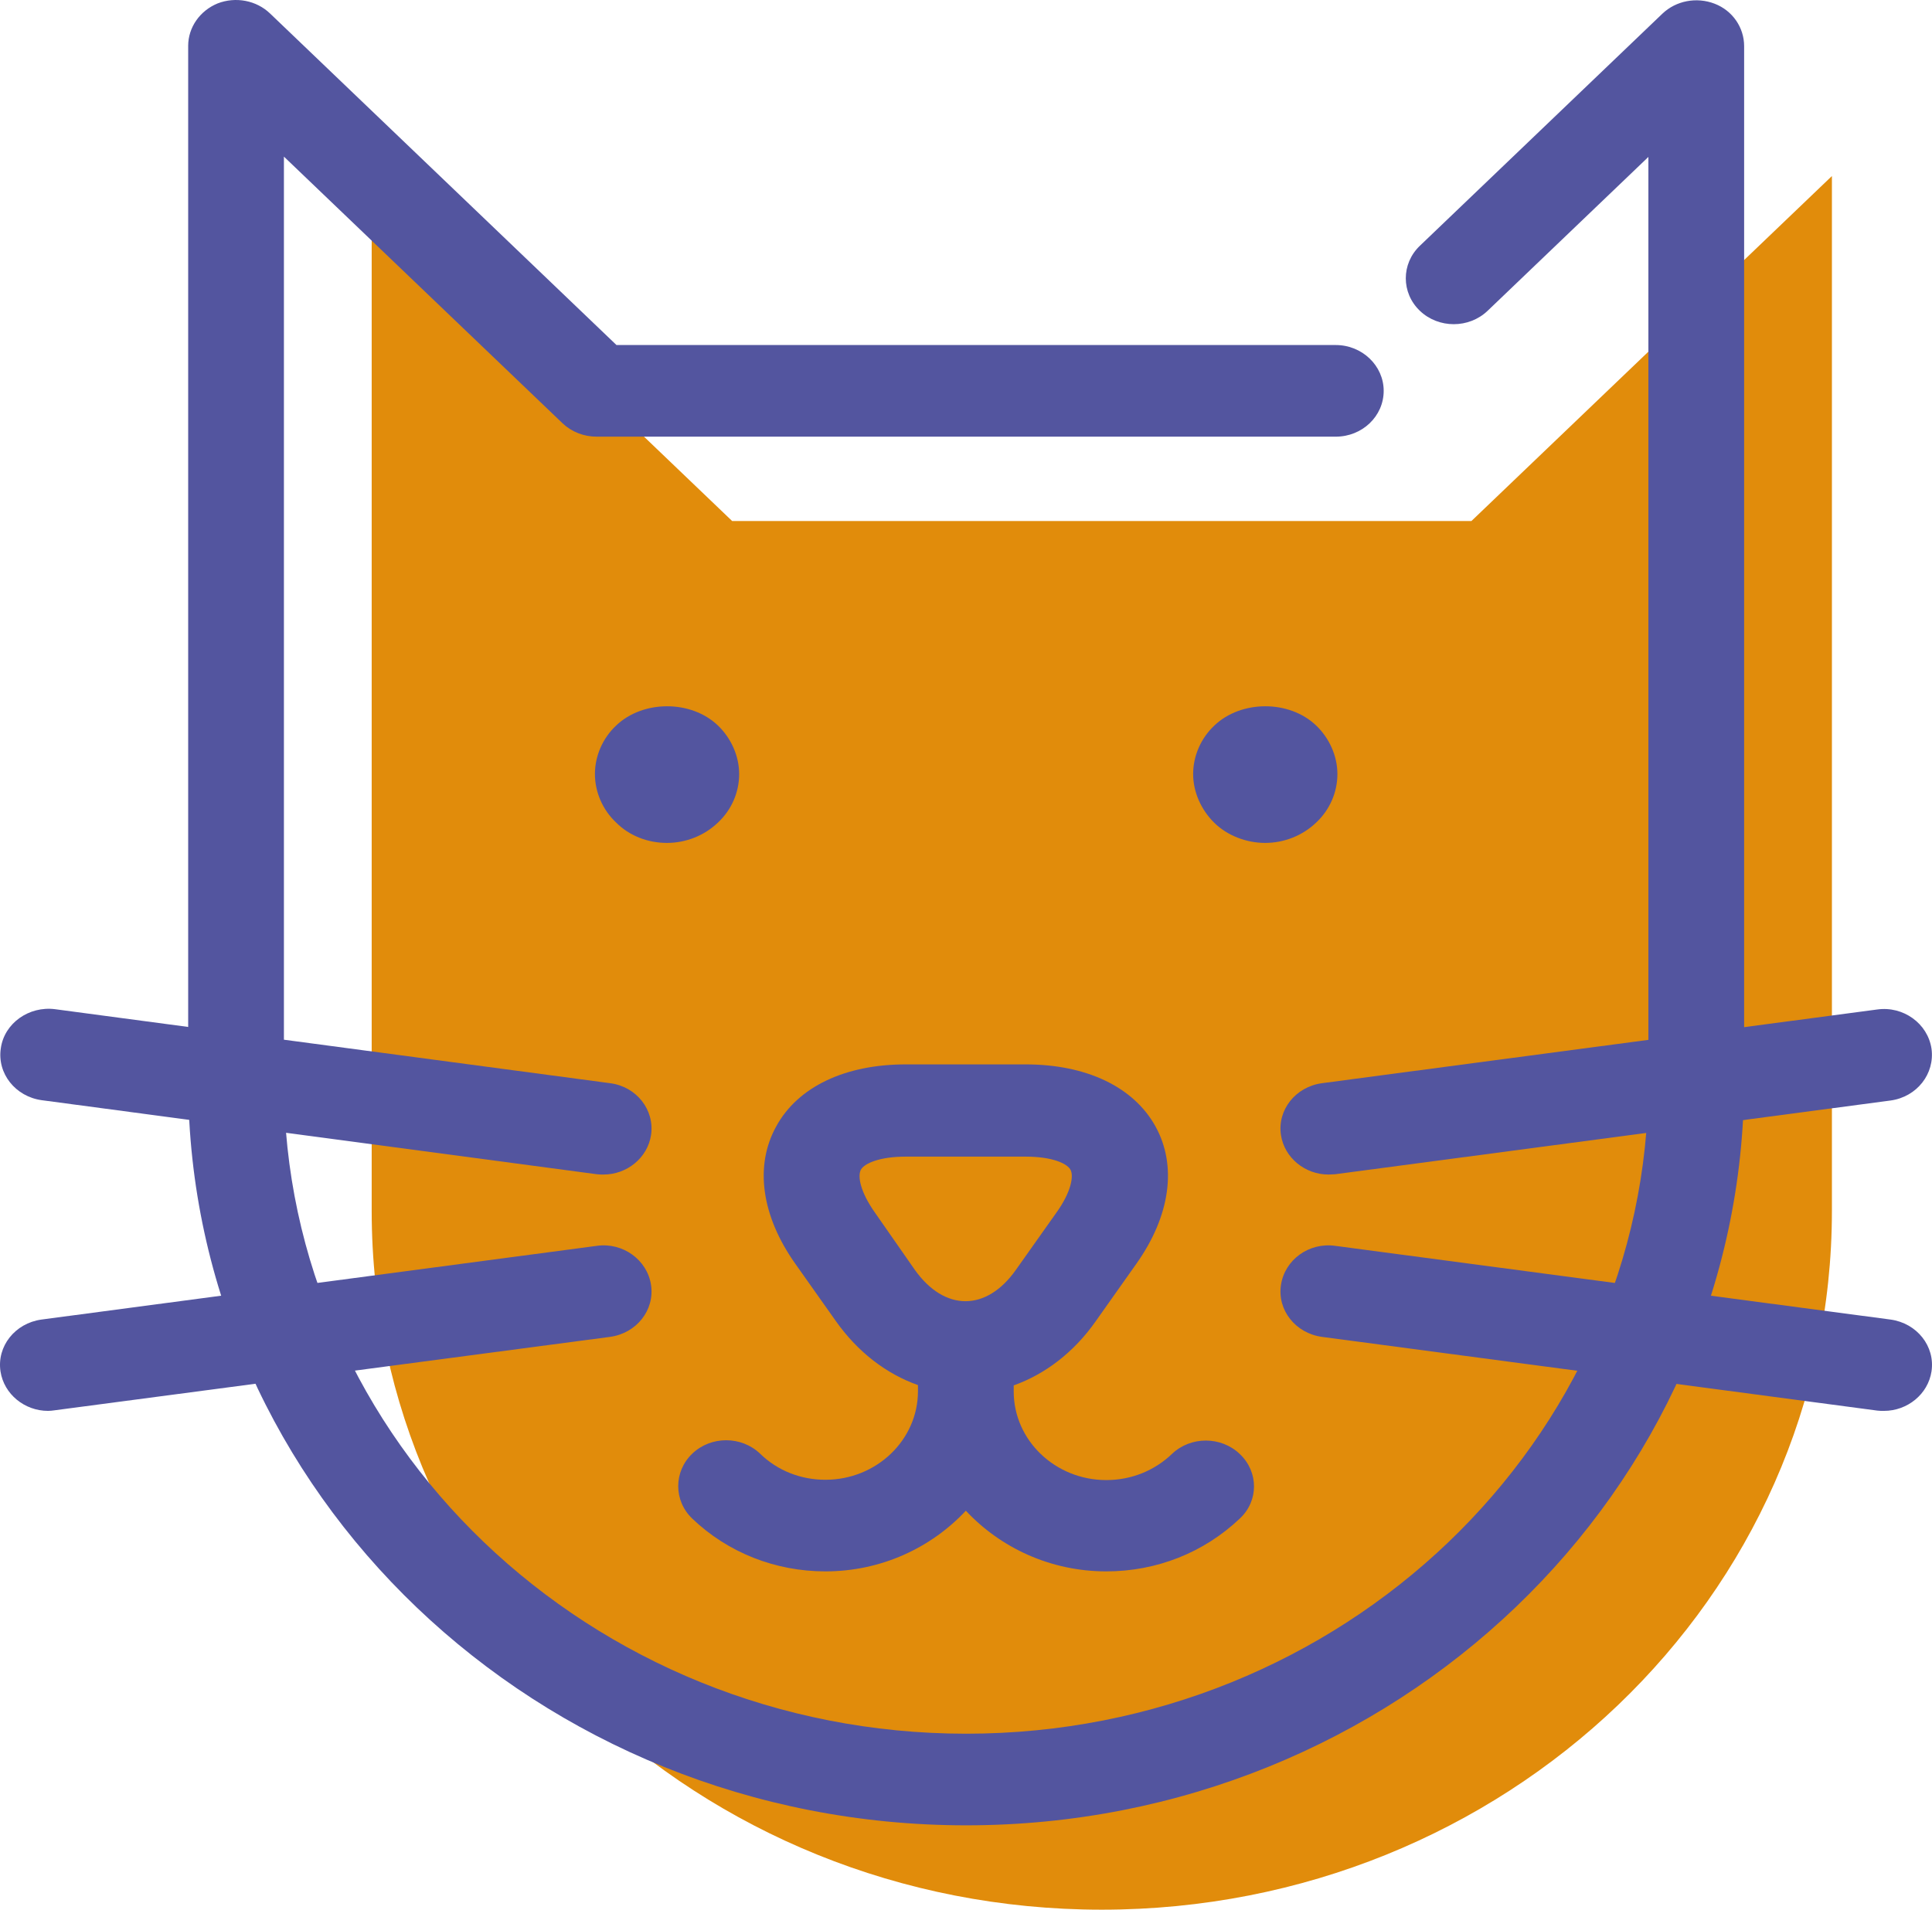
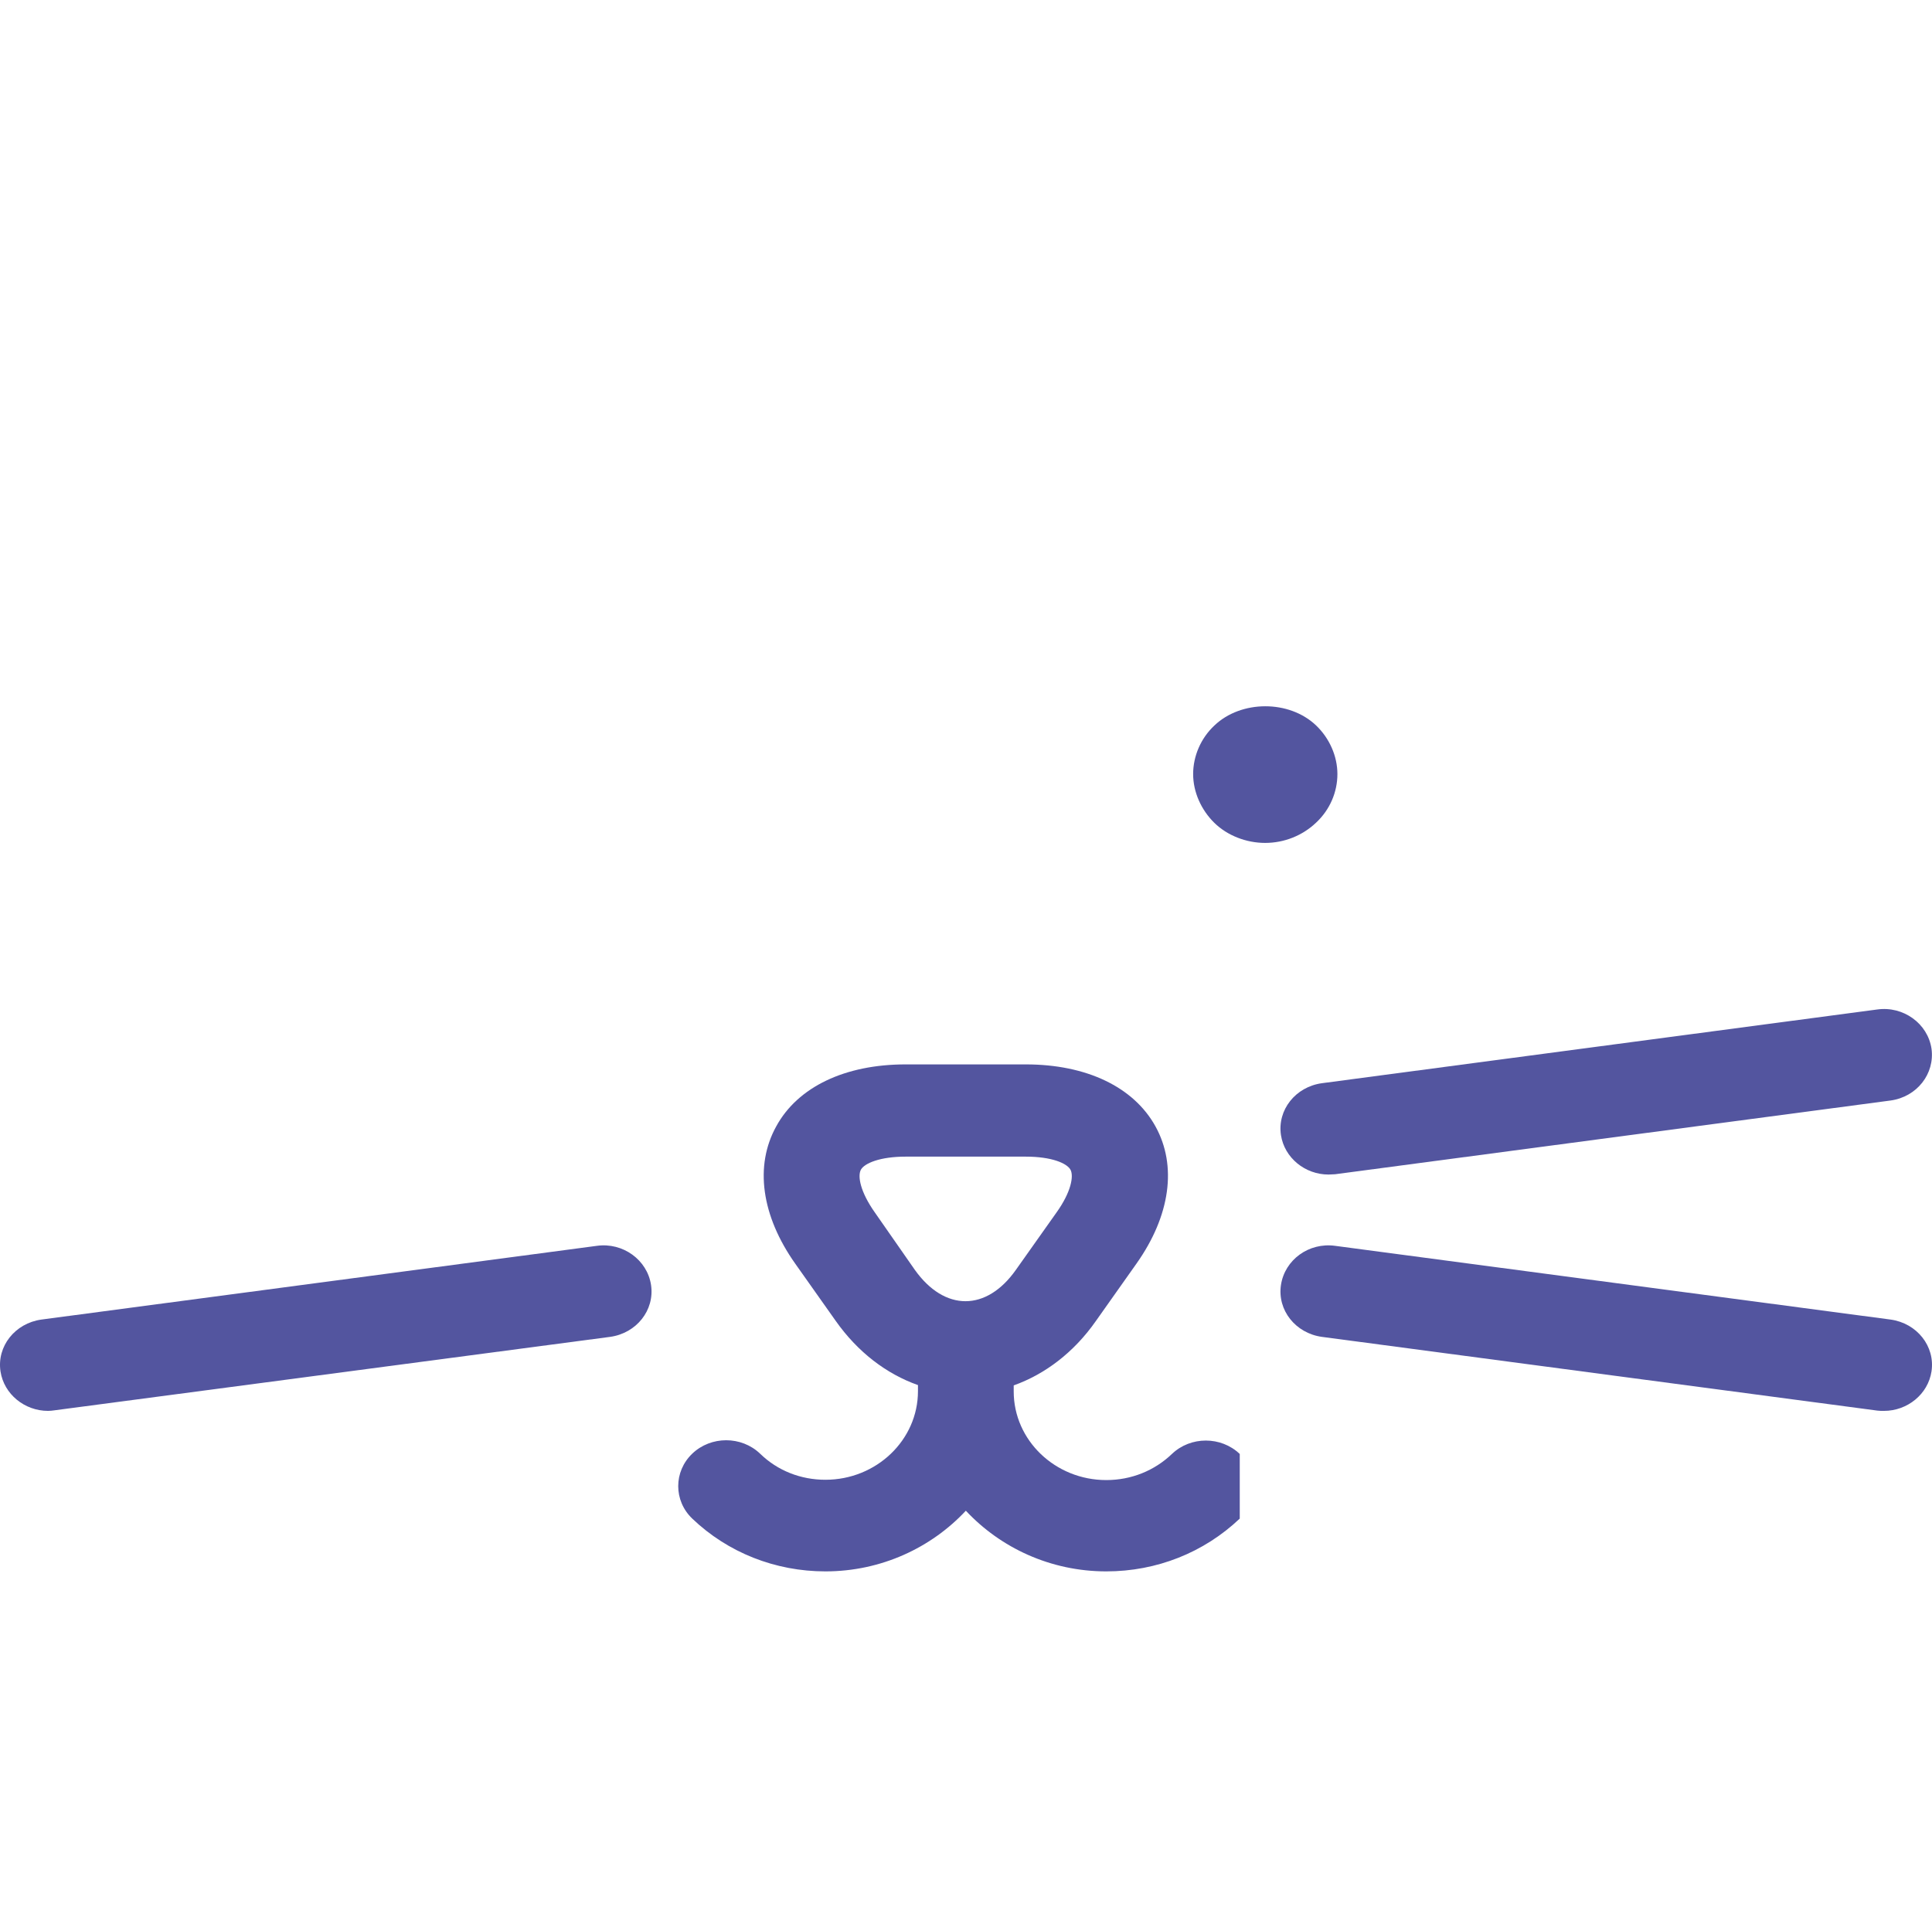
<svg xmlns="http://www.w3.org/2000/svg" width="88" height="87" viewBox="0 0 88 87" fill="none">
-   <path d="M67.022 23.736H33.348L16.93 8.02V55.167C16.93 72.749 31.817 87 50.185 87C68.553 87 83.441 72.749 83.441 55.167C83.441 55.154 83.441 55.126 83.441 55.112V8.02L67.022 23.736Z" fill="#E18C0B" />
-   <path d="M44.007 83.157C24.499 83.157 8.629 67.995 8.571 49.348C8.571 49.307 8.571 49.279 8.571 49.238V2.09C8.571 1.247 9.105 0.487 9.914 0.155C10.737 -0.163 11.676 0.017 12.297 0.611L28.08 15.719H60.844C62.043 15.719 63.025 16.659 63.025 17.806C63.025 18.967 62.043 19.893 60.844 19.893H27.17C26.593 19.893 26.029 19.672 25.625 19.285L12.932 7.135V49.127C12.932 49.169 12.932 49.196 12.932 49.238C12.932 65.631 26.867 78.983 44.007 78.983C61.133 78.983 75.082 65.645 75.082 49.238V7.149L67.761 14.157C66.909 14.973 65.523 14.973 64.671 14.157C63.819 13.341 63.819 12.015 64.671 11.199L75.718 0.625C76.339 0.031 77.277 -0.149 78.1 0.169C78.924 0.487 79.443 1.261 79.443 2.104V49.196C79.443 67.939 63.545 83.157 44.007 83.157Z" fill="#53559F" />
  <path d="M57.624 38.401C56.772 38.401 55.906 38.069 55.314 37.489C54.708 36.895 54.346 36.079 54.346 35.264C54.346 34.448 54.693 33.633 55.314 33.052C56.527 31.891 58.722 31.877 59.949 33.052C60.556 33.633 60.917 34.448 60.917 35.264C60.917 36.093 60.57 36.895 59.949 37.475C59.328 38.069 58.491 38.401 57.624 38.401Z" fill="#53559F" />
-   <path d="M30.376 38.401C29.495 38.401 28.657 38.069 28.066 37.475C27.459 36.908 27.098 36.093 27.098 35.264C27.098 34.448 27.445 33.633 28.066 33.052C29.278 31.891 31.473 31.877 32.701 33.052C33.307 33.633 33.668 34.448 33.668 35.264C33.668 36.093 33.322 36.895 32.701 37.475C32.08 38.069 31.242 38.401 30.376 38.401Z" fill="#53559F" />
  <path d="M60.512 53.509C59.444 53.509 58.505 52.749 58.346 51.712C58.173 50.565 59.01 49.514 60.209 49.348L85.508 45.989C86.692 45.824 87.804 46.625 87.977 47.773C88.136 48.92 87.313 49.97 86.115 50.136L60.815 53.495C60.714 53.495 60.613 53.509 60.512 53.509Z" fill="#53559F" />
  <path d="M85.811 64.276C85.71 64.276 85.609 64.276 85.508 64.263L60.209 60.904C59.01 60.738 58.173 59.687 58.346 58.54C58.519 57.393 59.617 56.591 60.815 56.757L86.115 60.116C87.313 60.282 88.151 61.332 87.977 62.479C87.819 63.516 86.88 64.276 85.811 64.276Z" fill="#53559F" />
-   <path d="M27.488 53.509C27.387 53.509 27.286 53.509 27.185 53.495L1.9 50.122C0.702 49.956 -0.136 48.906 0.037 47.759C0.196 46.611 1.323 45.824 2.507 45.976L27.791 49.348C28.99 49.5 29.827 50.565 29.654 51.712C29.495 52.749 28.557 53.509 27.488 53.509Z" fill="#53559F" />
  <path d="M2.189 64.276C1.12 64.276 0.182 63.516 0.023 62.479C-0.151 61.332 0.687 60.282 1.885 60.116L27.185 56.757C28.369 56.591 29.481 57.393 29.654 58.54C29.827 59.687 28.99 60.738 27.791 60.904L2.492 64.249C2.391 64.263 2.29 64.276 2.189 64.276Z" fill="#53559F" />
-   <path d="M56.469 66.239C55.617 65.424 54.231 65.424 53.379 66.239C52.584 66.999 51.53 67.428 50.39 67.428C48.065 67.428 46.173 65.617 46.173 63.392V63.115C47.603 62.604 48.917 61.609 49.913 60.185L51.761 57.572C53.307 55.389 53.624 53.108 52.628 51.311C51.632 49.514 49.48 48.491 46.722 48.491H41.249C38.491 48.491 36.339 49.514 35.358 51.311C34.361 53.108 34.679 55.389 36.224 57.572L38.072 60.185C39.069 61.595 40.368 62.59 41.812 63.101V63.378C41.812 65.603 39.92 67.414 37.596 67.414C36.469 67.414 35.415 66.999 34.621 66.225C33.769 65.41 32.383 65.41 31.531 66.225C30.679 67.041 30.679 68.368 31.531 69.183C33.148 70.731 35.314 71.588 37.596 71.588C40.137 71.588 42.419 70.51 43.993 68.824C45.567 70.51 47.848 71.588 50.39 71.588C52.686 71.588 54.837 70.731 56.469 69.183C57.335 68.382 57.335 67.055 56.469 66.239ZM39.848 55.237C39.184 54.297 39.054 53.578 39.213 53.288C39.372 52.997 40.079 52.693 41.249 52.693H46.722C47.906 52.693 48.599 52.997 48.758 53.288C48.917 53.578 48.787 54.31 48.123 55.237L46.274 57.849C44.931 59.756 43.025 59.756 41.668 57.849L39.848 55.237Z" fill="#53559F" />
+   <path d="M56.469 66.239C55.617 65.424 54.231 65.424 53.379 66.239C52.584 66.999 51.53 67.428 50.39 67.428C48.065 67.428 46.173 65.617 46.173 63.392V63.115C47.603 62.604 48.917 61.609 49.913 60.185L51.761 57.572C53.307 55.389 53.624 53.108 52.628 51.311C51.632 49.514 49.48 48.491 46.722 48.491H41.249C38.491 48.491 36.339 49.514 35.358 51.311C34.361 53.108 34.679 55.389 36.224 57.572L38.072 60.185C39.069 61.595 40.368 62.59 41.812 63.101V63.378C41.812 65.603 39.92 67.414 37.596 67.414C36.469 67.414 35.415 66.999 34.621 66.225C33.769 65.41 32.383 65.41 31.531 66.225C30.679 67.041 30.679 68.368 31.531 69.183C33.148 70.731 35.314 71.588 37.596 71.588C40.137 71.588 42.419 70.51 43.993 68.824C45.567 70.51 47.848 71.588 50.39 71.588C52.686 71.588 54.837 70.731 56.469 69.183ZM39.848 55.237C39.184 54.297 39.054 53.578 39.213 53.288C39.372 52.997 40.079 52.693 41.249 52.693H46.722C47.906 52.693 48.599 52.997 48.758 53.288C48.917 53.578 48.787 54.31 48.123 55.237L46.274 57.849C44.931 59.756 43.025 59.756 41.668 57.849L39.848 55.237Z" fill="#53559F" />
</svg>